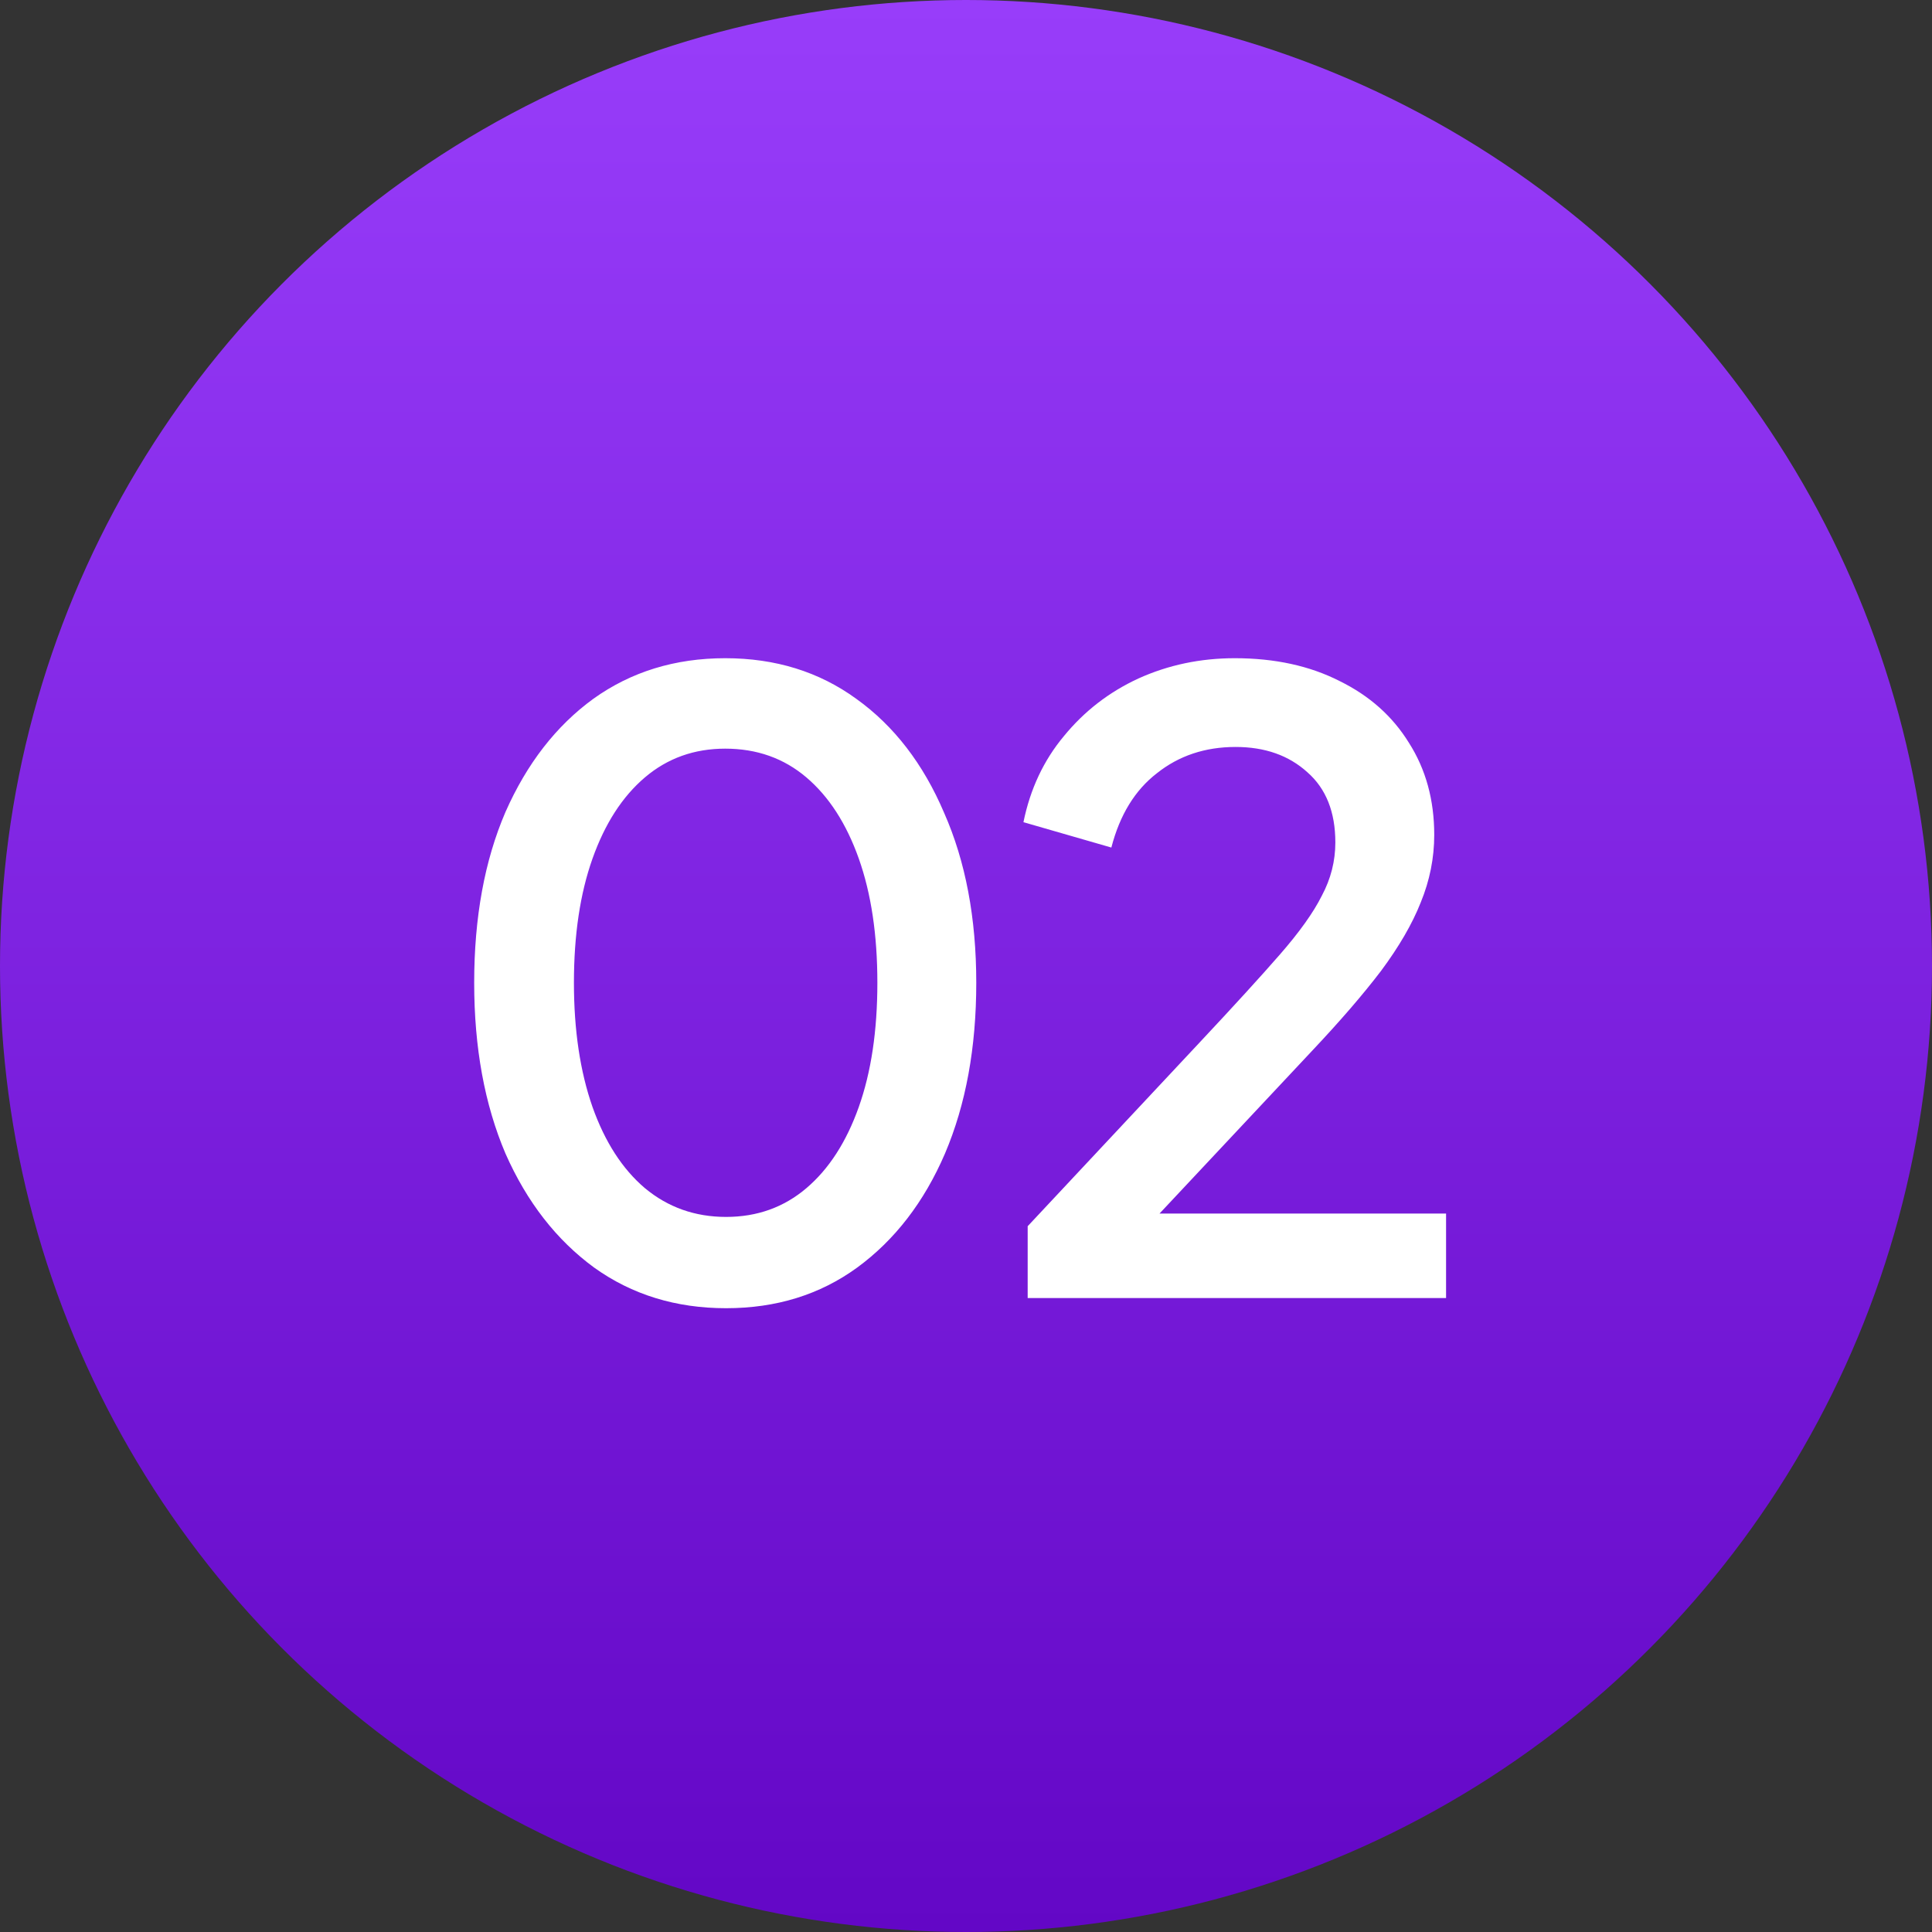
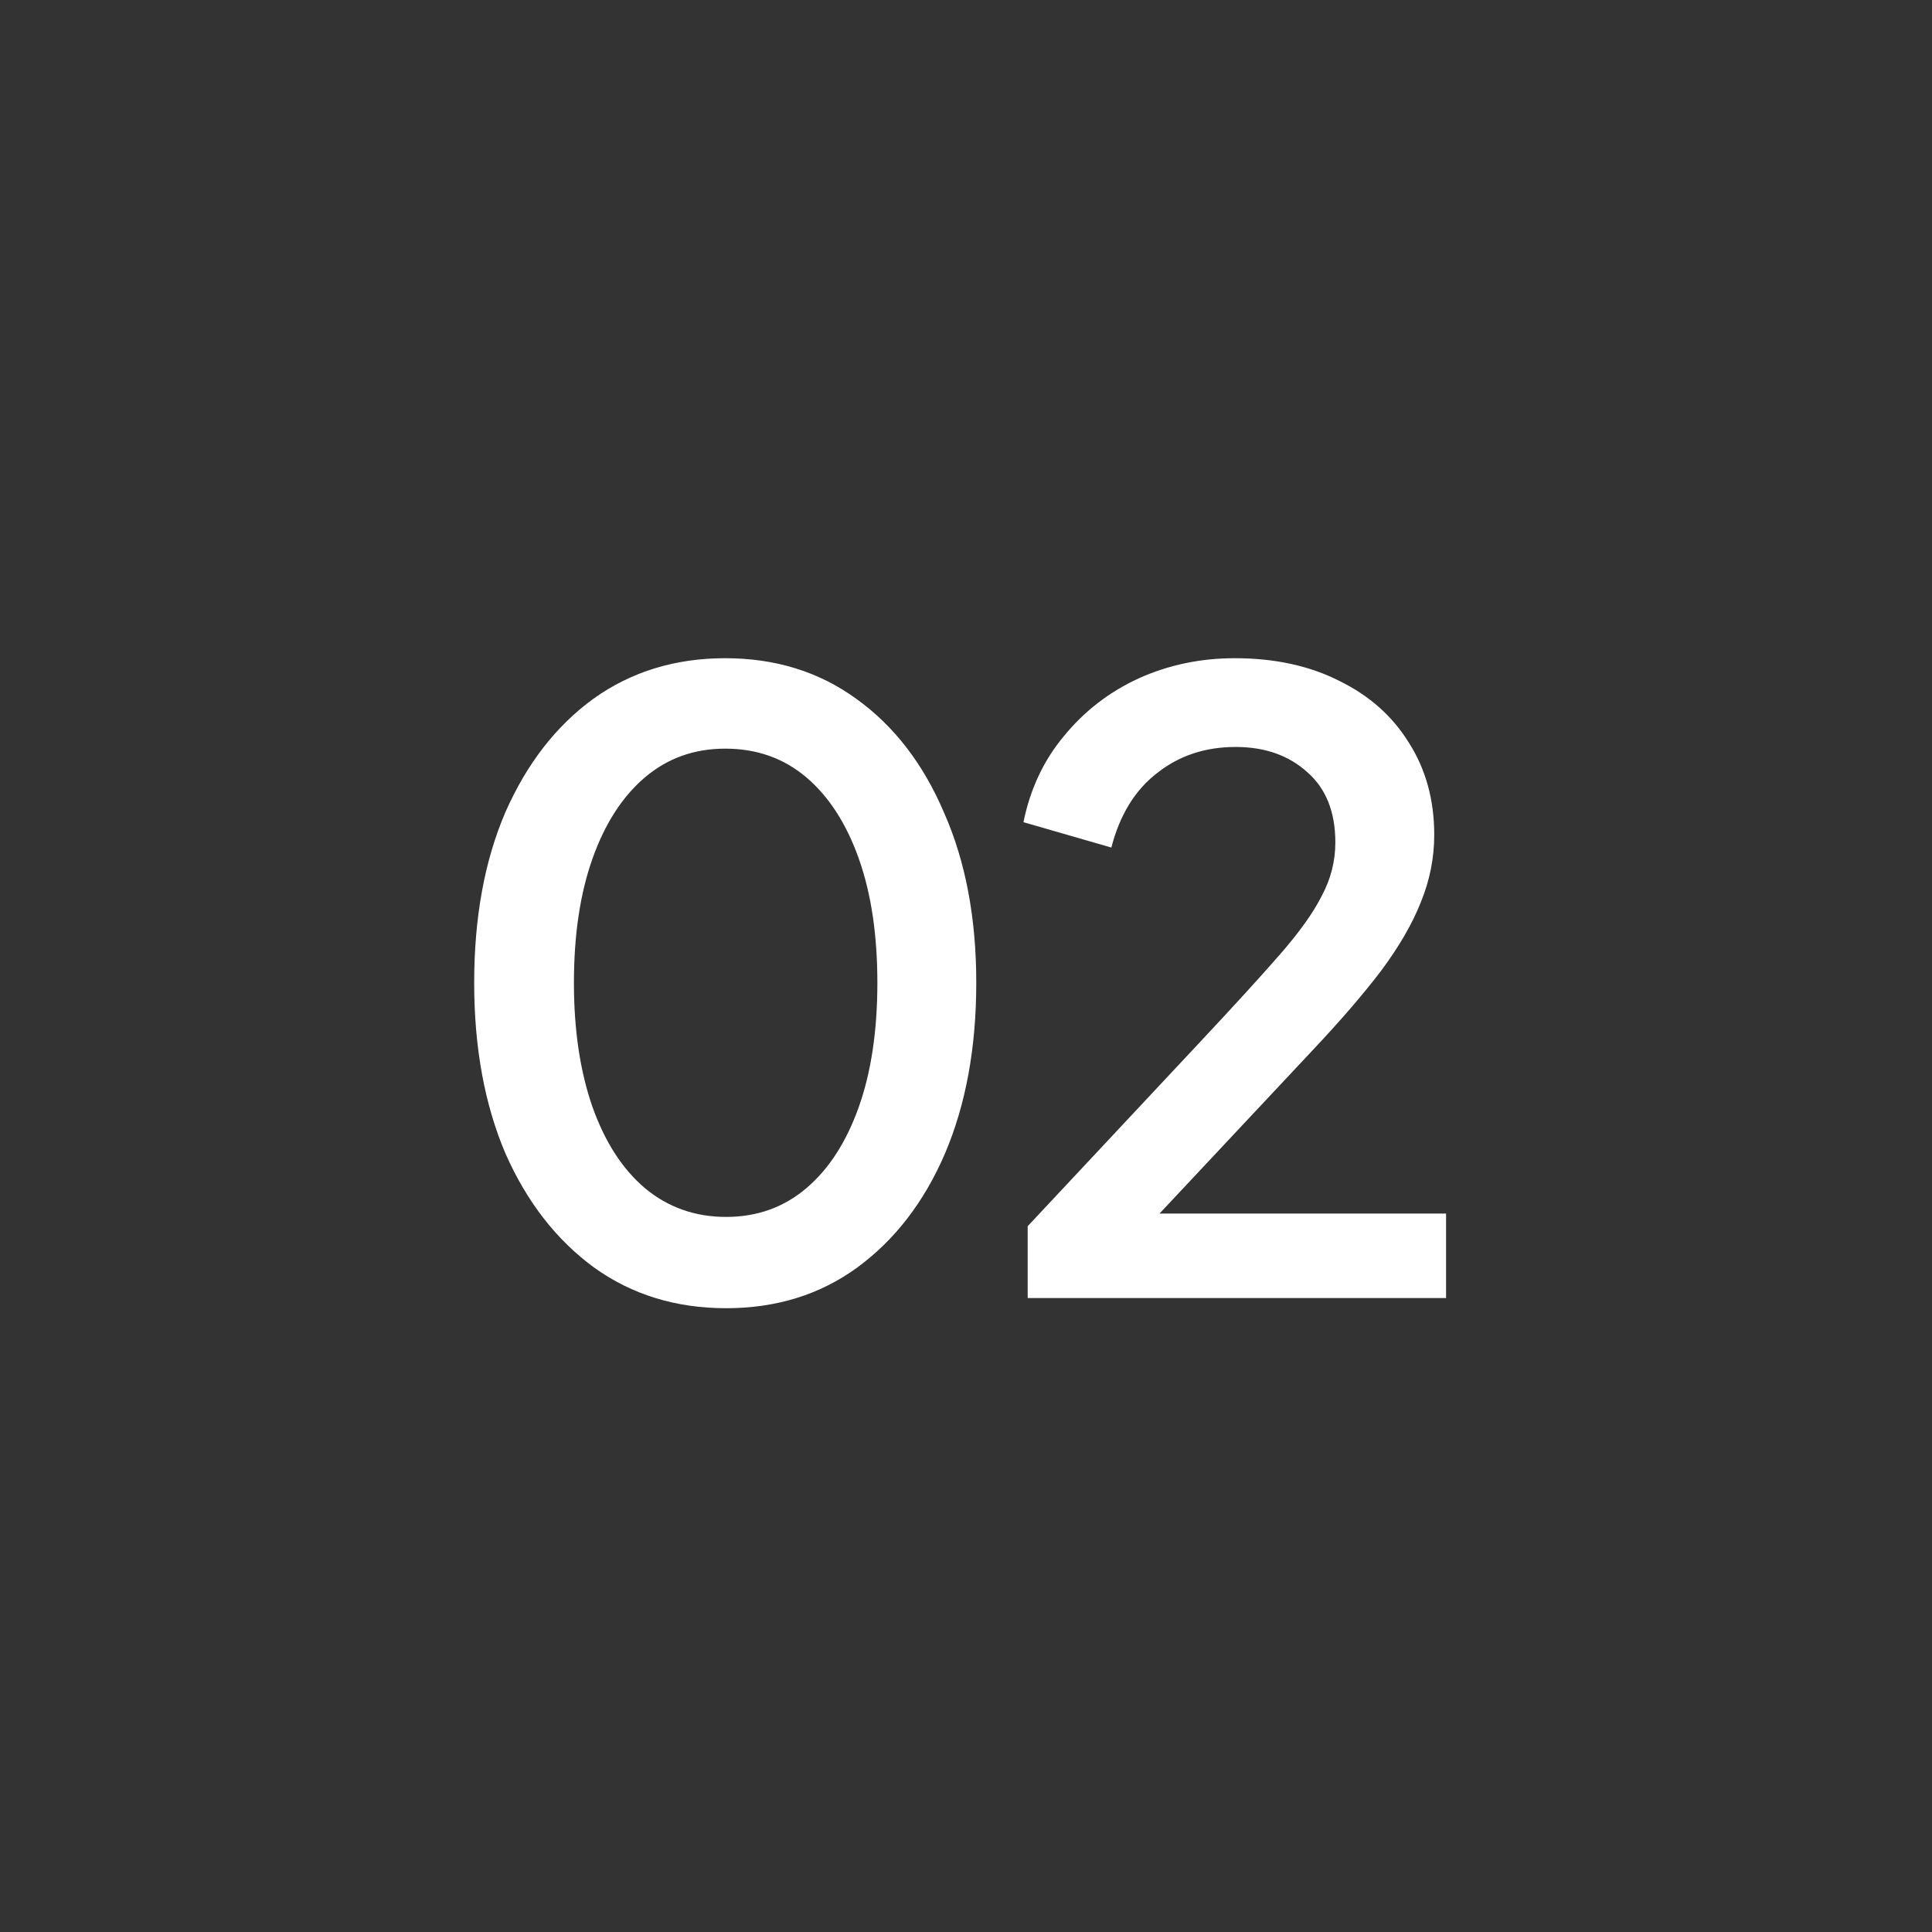
<svg xmlns="http://www.w3.org/2000/svg" width="64" height="64" viewBox="0 0 64 64" fill="none">
  <rect x="0" y="0" width="64" height="64" fill="#333333" stroke="none" />
-   <circle cx="32" cy="32" r="32" fill="url(#paint0_linear_2379_4110)" />
  <path d="M24.052 43.336C22.391 43.336 20.935 42.888 19.684 41.992C18.433 41.077 17.453 39.817 16.744 38.212C16.053 36.588 15.708 34.703 15.708 32.556C15.708 30.391 16.053 28.505 16.744 26.9C17.453 25.295 18.424 24.044 19.656 23.148C20.907 22.252 22.363 21.804 24.024 21.804C25.685 21.804 27.132 22.252 28.364 23.148C29.615 24.044 30.585 25.304 31.276 26.928C31.985 28.533 32.34 30.409 32.34 32.556C32.34 34.703 31.995 36.588 31.304 38.212C30.613 39.817 29.643 41.077 28.392 41.992C27.16 42.888 25.713 43.336 24.052 43.336ZM24.052 40.312C25.079 40.312 25.965 39.995 26.712 39.36C27.459 38.725 28.037 37.829 28.448 36.672C28.859 35.515 29.064 34.143 29.064 32.556C29.064 30.969 28.859 29.597 28.448 28.44C28.037 27.283 27.459 26.387 26.712 25.752C25.965 25.117 25.069 24.8 24.024 24.8C22.997 24.8 22.111 25.117 21.364 25.752C20.617 26.387 20.039 27.283 19.628 28.44C19.217 29.597 19.012 30.969 19.012 32.556C19.012 34.124 19.217 35.496 19.628 36.672C20.039 37.829 20.617 38.725 21.364 39.36C22.129 39.995 23.025 40.312 24.052 40.312ZM34.043 43V40.62L39.755 34.516C40.875 33.321 41.752 32.36 42.387 31.632C43.04 30.885 43.507 30.232 43.787 29.672C44.086 29.112 44.235 28.524 44.235 27.908C44.235 26.9 43.927 26.125 43.311 25.584C42.695 25.024 41.902 24.744 40.931 24.744C39.923 24.744 39.055 25.033 38.327 25.612C37.599 26.172 37.095 26.993 36.815 28.076L33.903 27.236C34.127 26.135 34.575 25.183 35.247 24.38C35.919 23.559 36.74 22.924 37.711 22.476C38.7 22.028 39.764 21.804 40.903 21.804C42.228 21.804 43.386 22.056 44.375 22.56C45.364 23.045 46.13 23.727 46.671 24.604C47.231 25.481 47.511 26.499 47.511 27.656C47.511 28.421 47.362 29.168 47.063 29.896C46.783 30.605 46.344 31.361 45.747 32.164C45.15 32.948 44.384 33.835 43.451 34.824L38.411 40.2H47.903V43H34.043Z" fill="white" />
  <defs>
    <linearGradient id="paint0_linear_2379_4110" x1="32" y1="0" x2="32" y2="64" gradientUnits="userSpaceOnUse">
      <stop stop-color="#983DFA" />
      <stop offset="1" stop-color="#6307C6" />
    </linearGradient>
  </defs>
</svg>